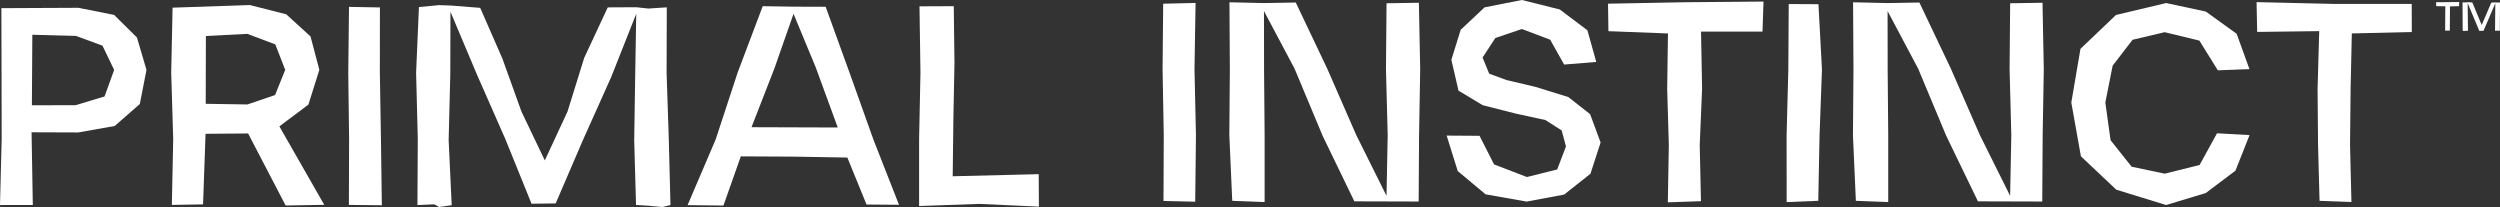
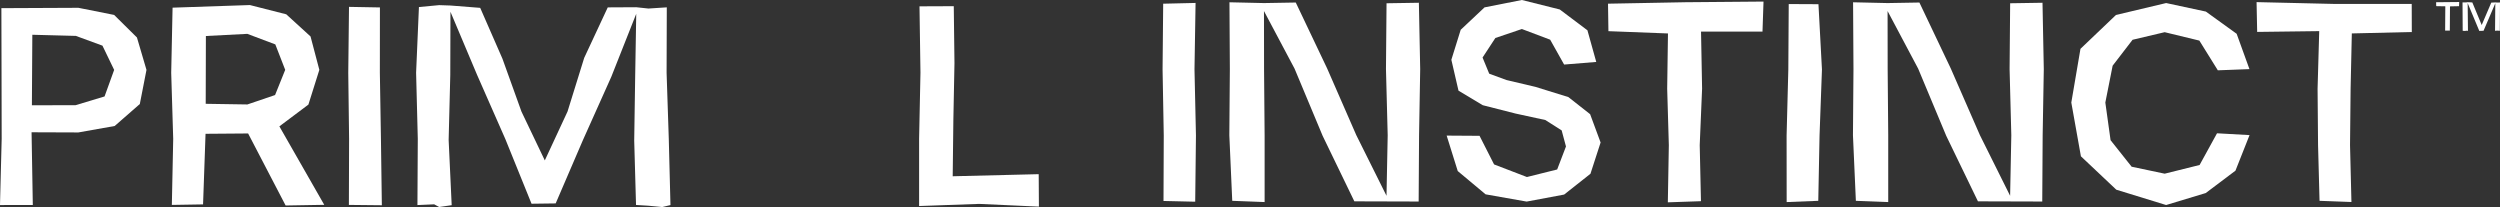
<svg xmlns="http://www.w3.org/2000/svg" width="276" height="22.857" viewBox="0 0 276 22.857">
  <rect x="0" y="0" width="276" height="22.857" fill="#333333" stroke="none" />
  <defs>
    <style>
      .cls-1 {
        fill: #fff;
      }
    </style>
  </defs>
  <g id="logo_white" transform="translate(-3367.301 -665.306)">
    <g id="Group_237" data-name="Group 237" transform="translate(3367.301 665.306)">
      <g id="Group_236" data-name="Group 236" transform="translate(0)">
        <g id="Group_235" data-name="Group 235">
          <g id="Group_234" data-name="Group 234">
            <g id="Group_233" data-name="Group 233">
              <g id="Group_232" data-name="Group 232">
                <g id="Group_218" data-name="Group 218" transform="translate(0 0.558)">
                  <path id="Path_257" data-name="Path 257" class="cls-1" d="M3812.147,686.755l-9.495.231.074-6.257.121-6.232-.077-6.287-3.784.016.107,7.338-.15,7.3v7.407l6.631-.234,6.595.3Z" transform="translate(-3697.474 -668.085)" />
                  <path id="Path_258" data-name="Path 258" class="cls-1" d="M3379.9,669.757l-3.946-.786-8.5.039.017,7.136.015,7.3-.186,7.3,3.623-.008-.137-8.025,5.164.019,4.011-.713,2.776-2.425.736-3.768-1.054-3.58Zm-1.056,9-3.2.964-4.822.011.048-7.786,4.805.126,2.937,1.077,1.292,2.676Z" transform="translate(-3367.301 -668.667)" />
                  <path id="Path_259" data-name="Path 259" class="cls-1" d="M3462.859,678.668l1.208-3.835-.971-3.685-2.682-2.448-4.012-1.021-8.538.288-.151,7.191.221,7.3-.15,7.285,3.446-.058.274-7.793,4.7-.037,4.141,7.952,4.264-.073-4.954-8.662Zm-6.737-.015-4.6-.072.02-7.486,4.575-.236,3.09,1.164,1.092,2.81-1.119,2.78Z" transform="translate(-3428.812 -667.679)" />
                  <path id="Path_260" data-name="Path 260" class="cls-1" d="M3534.344,675.8l.007-7.214-3.413-.062-.082,7.281.092,7.3-.023,7.282,3.639.038-.1-7.325Z" transform="translate(-3492.408 -668.323)" />
                  <path id="Path_261" data-name="Path 261" class="cls-1" d="M3590.376,675.193l.022-7.226-2.03.131-1.345-.144-3.142.017-2.6,5.571-1.84,5.923-2.51,5.4-2.576-5.386-2.1-5.839-2.457-5.617-3.284-.258-1.247-.042-2.233.21-.312,7.253.186,7.3-.039,7.308,1.848-.081.551.295,1.382-.2-.336-7.2.181-7.185.019-6.967,2.936,6.959,3.126,7.1,2.889,7.132,2.665-.035,3-6.971,3.14-7.005,2.754-6.957-.117,6.894-.107,7.1.2,7.11,1.372.084,1.524.145.906-.217-.185-7.308Z" transform="translate(-3516.784 -667.714)" />
-                   <path id="Path_262" data-name="Path 262" class="cls-1" d="M3710.742,682.933l-2.619-7.337-2.653-7.321-3.514-.011h0l-3.434-.054-2.762,7.31-2.433,7.407-3.1,7.246,3.958.047,1.921-5.431,5.925.031,5.835.1,2.117,5.186,3.584.029Zm-13.458-1.362,2.54-6.519,2.1-6h0l2.466,5.951,2.415,6.6Z" transform="translate(-3614.318 -668.085)" />
                </g>
                <g id="Group_231" data-name="Group 231" transform="translate(128.345)">
                  <g id="Group_220" data-name="Group 220" transform="translate(31.363)">
                    <g id="Group_219" data-name="Group 219">
                      <path id="Path_263" data-name="Path 263" class="cls-1" d="M4050.324,680.3l1.605,3.157,3.625,1.392,3.34-.833.972-2.541-.476-1.774-1.807-1.146-3.277-.712-3.624-.922L4048,675.313l-.787-3.408,1.032-3.312,2.63-2.473,4.121-.815,4.184,1.046,3.055,2.3.974,3.493-3.548.288-1.54-2.744-3.125-1.179-2.925.99-1.414,2.159.734,1.782,1.923.705,3.195.754,3.624,1.126,2.4,1.888,1.156,3.124-1.121,3.454-2.906,2.295-4.137.774-4.533-.8-3.075-2.569-1.224-3.915Z" transform="translate(-4046.691 -665.306)" />
                    </g>
                  </g>
                  <g id="Group_222" data-name="Group 222" transform="translate(49.18 0.173)">
                    <g id="Group_221" data-name="Group 221">
                      <path id="Path_264" data-name="Path 264" class="cls-1" d="M4122.482,666.275l8.54-.161,8.627-.073-.113,3.315-6.785,0,.117,6.3-.262,6.234.137,6.189-3.657.125.11-6.309-.182-6.234.087-6.1-6.574-.252Z" transform="translate(-4122.482 -666.041)" />
                    </g>
                  </g>
                  <g id="Group_224" data-name="Group 224" transform="translate(0 0.325)">
                    <g id="Group_223" data-name="Group 223">
                      <path id="Path_265" data-name="Path 265" class="cls-1" d="M3913.344,666.771l3.575-.084-.119,7.329.161,7.3-.082,7.314-3.5-.081.028-7.229-.131-7.3Z" transform="translate(-3913.273 -666.687)" />
                    </g>
                  </g>
                  <g id="Group_226" data-name="Group 226" transform="translate(68.895 0.447)">
                    <g id="Group_225" data-name="Group 225">
                      <path id="Path_266" data-name="Path 266" class="cls-1" d="M4206.585,667.206l3.282.016.386,7.207-.266,7.3-.14,7.2-3.49.138-.007-7.335.19-7.3Z" transform="translate(-4206.349 -667.206)" />
                    </g>
                  </g>
                  <g id="Group_228" data-name="Group 228" transform="translate(100.329 0.336)">
                    <g id="Group_227" data-name="Group 227">
                      <path id="Path_267" data-name="Path 267" class="cls-1" d="M4341.074,671.791l3.92-3.738,5.54-1.317,4.384.942,3.4,2.453,1.412,3.9-3.49.132-2.041-3.282-3.826-.927-3.546.838-2.2,2.86-.807,4.069.578,4.157,2.326,2.928,3.649.769,3.854-.959,1.923-3.5,3.591.2-1.555,3.927-3.281,2.47-4.375,1.322-5.5-1.693-3.906-3.686-1.06-5.934Z" transform="translate(-4340.065 -666.736)" />
                    </g>
                  </g>
                  <g id="Group_230" data-name="Group 230" transform="translate(120.78 0.233)">
                    <g id="Group_229" data-name="Group 229">
                      <path id="Path_268" data-name="Path 268" class="cls-1" d="M4427.064,666.3l8.6.2,8.529,0,.009,3.1-6.622.156-.134,6.1-.063,6.234.155,6.277-3.521-.131-.164-6.142-.053-6.234.181-6.358-6.85.087Z" transform="translate(-4427.064 -666.299)" />
                    </g>
                  </g>
                  <path id="Path_269" data-name="Path 269" class="cls-1" d="M4258.436,666.429l-3.571.057-.062,7.272.19,7.3-.132,6.682-3.337-6.7-3.216-7.359-3.463-7.278-3.511.061h0l-3.81-.087.043,7.382-.057,7.3.321,7.236,3.573.137v-7.37l-.062-7.3-.009-6.417,3.376,6.359,3.1,7.417,3.5,7.231,7.1.021.045-7.315.125-7.3Z" transform="translate(-4161.289 -666.125)" />
                  <path id="Path_270" data-name="Path 270" class="cls-1" d="M3965.562,666.429l-3.57.057-.063,7.272.19,7.3-.131,6.682-3.338-6.7-3.216-7.359-3.464-7.278-3.51.061h0l-3.81-.087.043,7.382-.057,7.3.321,7.236,3.574.137v-7.37l-.062-7.3-.009-6.417,3.377,6.359,3.1,7.417,3.5,7.231,7.1.021.045-7.315.125-7.3Z" transform="translate(-3937.263 -666.125)" />
                </g>
              </g>
            </g>
          </g>
        </g>
      </g>
    </g>
    <g id="Group_238" data-name="Group 238" transform="translate(3636.241 665.52)">
      <path id="Path_271" data-name="Path 271" class="cls-1" d="M4512.376,666.7l-.019,2.679.518,0,.018-2.67,1-.022.016-.461-2.55.025.014.432Z" transform="translate(-4511.354 -666.218)" />
      <path id="Path_272" data-name="Path 272" class="cls-1" d="M4524.084,669.5l.082-.028.219.011-.033-3.06,1.284,3.071.469-.015,1.3-3.038-.03,3.043.23-.024.227.015.073.007.018-3.126-.318.007-.2-.016-.446.025-1.056,2.473-1.036-2.494-.514-.027-.186.024-.382,0,.019,3.133Z" transform="translate(-4520.862 -666.295)" />
    </g>
  </g>
</svg>